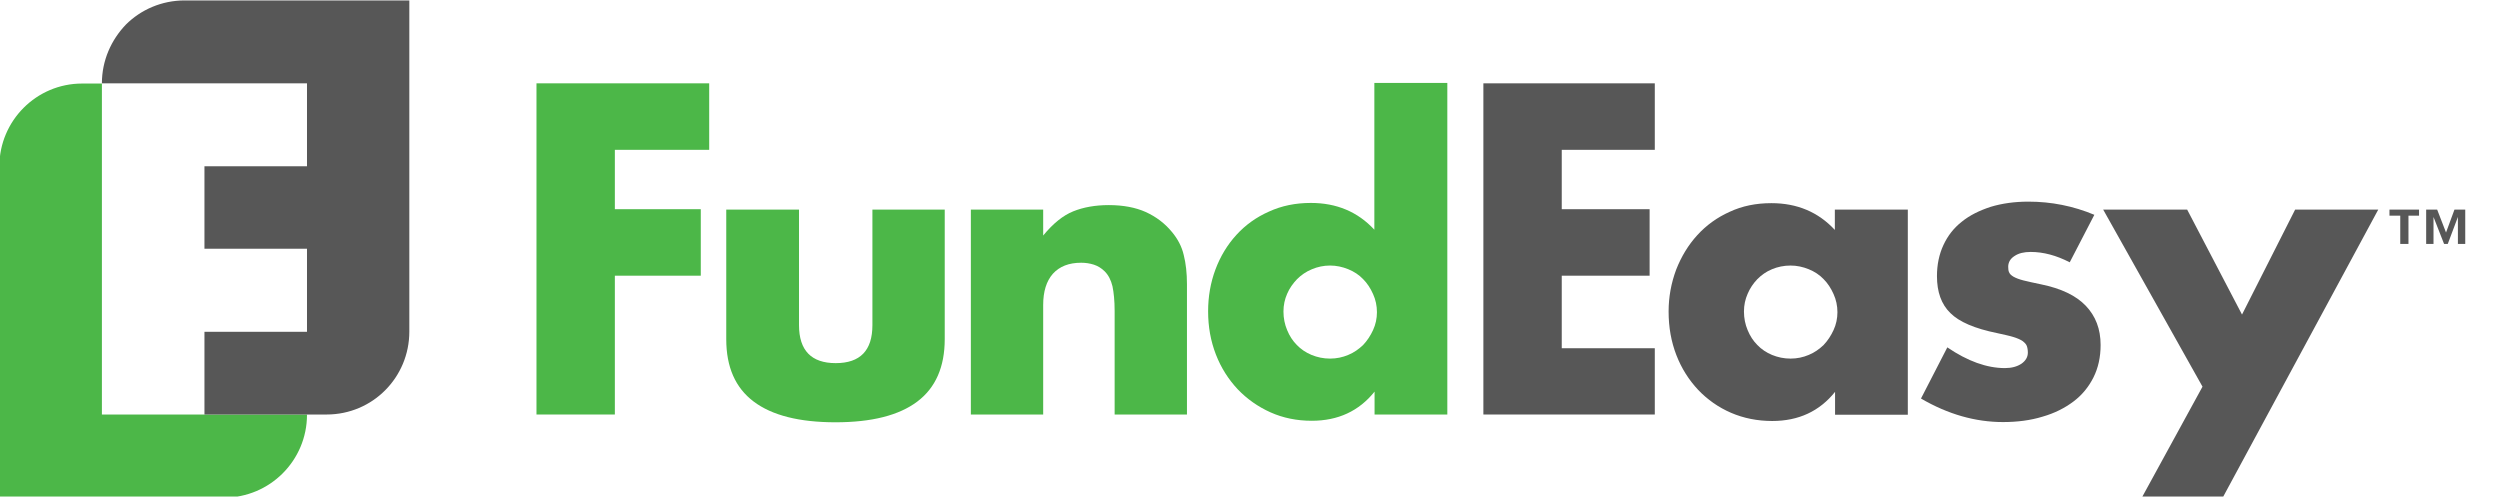
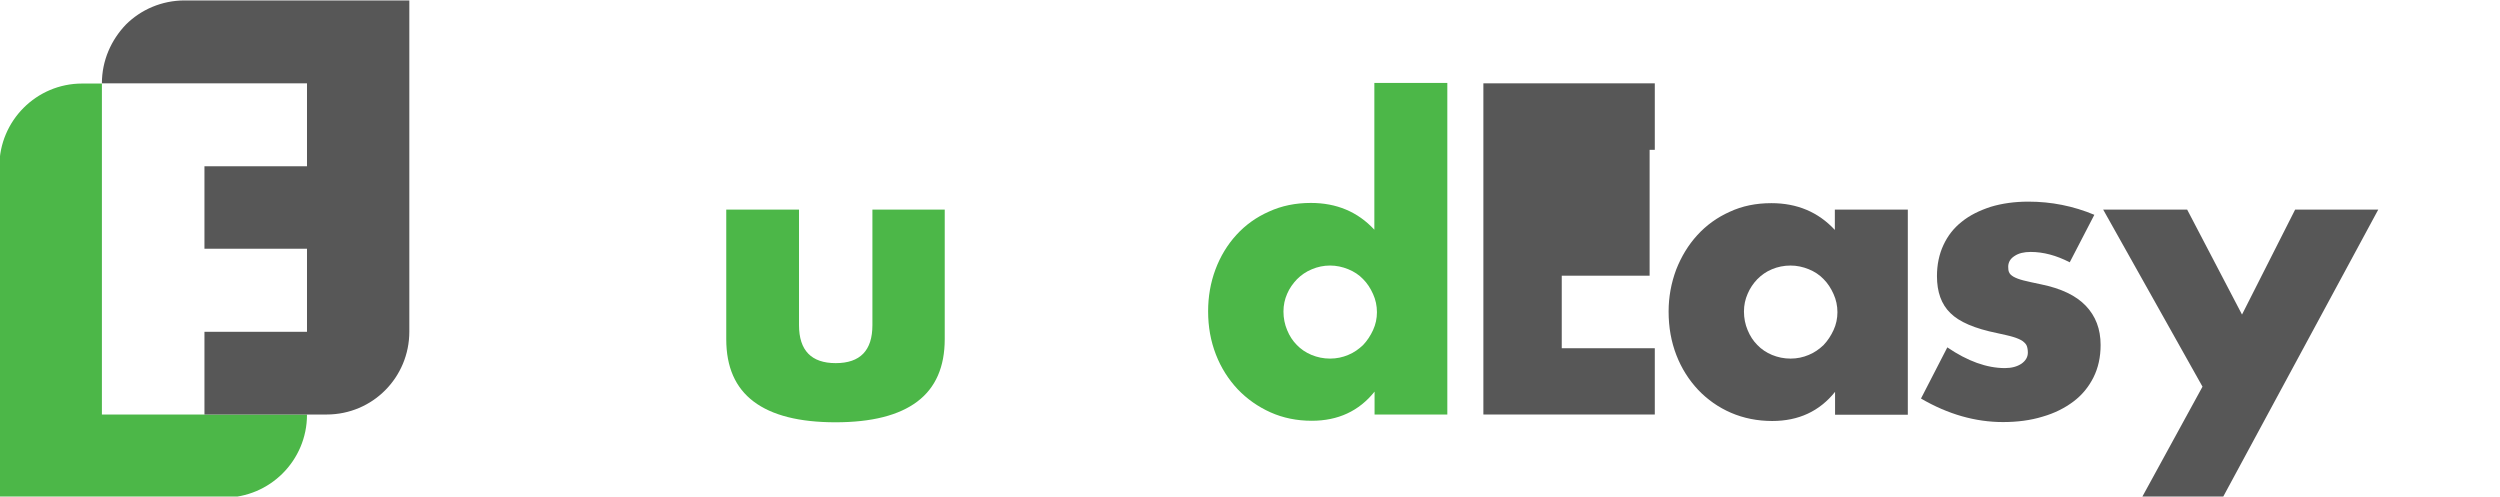
<svg xmlns="http://www.w3.org/2000/svg" width="1158" height="230" viewBox="0 0 1158 230" fill="none">
  <g clip-path="url(#clip0)">
-     <path d="M328.5 69.4H284.8V96.9H324.6V127.7H284.8V192H248.5V38.6H328.5V69.4Z" fill="#4CB748" />
    <path d="M370.1 97.102V150.602C370.1 162.302 375.8 168.202 387.1 168.202C398.5 168.202 404.1 162.302 404.1 150.602V97.102H437.6V157.102C437.6 169.902 433.4 179.602 424.9 186.002C416.4 192.402 403.8 195.602 387 195.602C370.2 195.602 357.6 192.402 349.1 186.002C340.6 179.602 336.4 170.002 336.4 157.102V97.102H370.1Z" fill="#4CB748" />
-     <path d="M449.7 97.1H483.2V109.1C487.8 103.5 492.4 99.8 497.1 97.9C501.8 96 507.3 95 513.6 95C520.3 95 526 96.1 530.7 98.2C535.5 100.4 539.5 103.4 542.8 107.4C545.5 110.6 547.4 114.2 548.3 118.1C549.3 122 549.8 126.6 549.8 131.6V192H516.3V144C516.3 139.3 515.9 135.5 515.3 132.6C514.6 129.7 513.4 127.4 511.7 125.7C510.2 124.2 508.5 123.2 506.7 122.6C504.8 122 502.9 121.7 500.8 121.7C495.1 121.7 490.8 123.4 487.7 126.8C484.7 130.2 483.2 135 483.2 141.3V192H449.7V97.1Z" fill="#4CB748" />
    <path d="M636.7 38.4H670.4V192H636.7V181.4C629.5 190.4 619.8 194.9 607.6 194.9C600.7 194.9 594.3 193.6 588.5 191C582.7 188.4 577.6 184.8 573.3 180.3C569 175.7 565.6 170.4 563.2 164.2C560.8 158 559.6 151.4 559.6 144.2C559.6 137.4 560.7 131 563 124.8C565.3 118.7 568.5 113.4 572.7 108.8C576.9 104.2 581.9 100.6 587.8 98C593.7 95.3 600.1 94 607.2 94C619.1 94 628.9 98.1 636.6 106.4V38.4H636.7ZM594.5 144.3C594.5 147.4 595.1 150.3 596.2 152.9C597.3 155.6 598.8 157.9 600.7 159.8C602.6 161.8 604.9 163.3 607.5 164.4C610.2 165.5 613 166.1 616.1 166.1C619.1 166.1 621.9 165.5 624.5 164.4C627.2 163.3 629.4 161.7 631.4 159.8C633.3 157.8 634.8 155.5 636 152.9C637.2 150.3 637.8 147.5 637.8 144.6C637.8 141.7 637.2 138.8 636 136.2C634.8 133.5 633.3 131.2 631.4 129.3C629.5 127.3 627.2 125.8 624.5 124.7C621.8 123.6 619 123 616.1 123C613.1 123 610.3 123.6 607.7 124.7C605 125.8 602.7 127.4 600.8 129.3C598.9 131.3 597.3 133.5 596.2 136.1C595.1 138.6 594.5 141.3 594.5 144.3Z" fill="#4CB748" />
-     <path d="M766.5 69.402H723.4V96.902H764.1V127.702H723.4V161.302H766.5V192.002H687.1V38.602H766.5V69.402Z" fill="#575757" />
+     <path d="M766.5 69.402H723.4H764.1V127.702H723.4V161.302H766.5V192.002H687.1V38.602H766.5V69.402Z" fill="#575757" />
    <path d="M850 97.102H883.7V192.102H850V181.502C842.8 190.502 833.1 195.002 820.9 195.002C814 195.002 807.6 193.702 801.8 191.202C796 188.702 790.9 185.102 786.6 180.602C782.3 176.002 778.9 170.702 776.5 164.502C774.1 158.302 772.9 151.602 772.9 144.302C772.9 137.502 774.1 131.102 776.4 124.902C778.8 118.802 782 113.502 786.2 108.902C790.4 104.302 795.4 100.702 801.2 98.102C807 95.402 813.4 94.102 820.5 94.102C832.4 94.102 842.2 98.202 849.9 106.502V97.102H850ZM807.8 144.302C807.8 147.402 808.4 150.302 809.5 152.902C810.6 155.602 812.1 157.902 814 159.802C815.9 161.802 818.2 163.302 820.8 164.402C823.5 165.502 826.3 166.102 829.4 166.102C832.4 166.102 835.2 165.502 837.8 164.402C840.5 163.302 842.7 161.702 844.7 159.802C846.6 157.802 848.1 155.502 849.3 152.902C850.5 150.302 851.1 147.502 851.1 144.602C851.1 141.702 850.5 138.802 849.3 136.202C848.1 133.502 846.6 131.202 844.7 129.302C842.8 127.302 840.5 125.802 837.8 124.702C835.1 123.602 832.3 123.002 829.4 123.002C826.3 123.002 823.4 123.602 820.8 124.702C818.1 125.802 815.9 127.402 814 129.302C812.1 131.302 810.6 133.502 809.5 136.102C808.4 138.602 807.8 141.302 807.8 144.302Z" fill="#575757" />
    <path d="M958.7 121.5C952.5 118.3 946.5 116.7 940.6 116.7C937.5 116.7 935 117.3 933.1 118.6C931.2 119.8 930.2 121.5 930.2 123.6C930.2 124.7 930.3 125.6 930.7 126.3C931 127 931.7 127.6 932.7 128.2C933.8 128.8 935.3 129.4 937.3 129.9C939.3 130.4 942 131 945.4 131.7C954.7 133.6 961.6 136.9 966.1 141.6C970.7 146.4 973 152.4 973 159.8C973 165.4 971.9 170.4 969.7 174.8C967.5 179.2 964.4 183 960.4 186C956.4 189 951.7 191.4 946.1 193C940.6 194.7 934.4 195.5 927.8 195.5C915 195.5 902.3 191.9 889.8 184.6L902 160.9C911.4 167.3 920.3 170.5 928.7 170.5C931.8 170.5 934.3 169.8 936.3 168.5C938.3 167.1 939.3 165.4 939.3 163.3C939.3 162.1 939.1 161 938.8 160.2C938.5 159.4 937.8 158.7 936.9 158C935.9 157.3 934.5 156.7 932.6 156.1C930.7 155.5 928.2 155 925.1 154.3C914.7 152.2 907.5 149.1 903.4 145C899.2 140.9 897.2 135.2 897.2 127.9C897.2 122.6 898.2 117.8 900.2 113.5C902.2 109.2 905 105.6 908.7 102.7C912.4 99.7 916.9 97.5 922.1 95.8C927.4 94.2 933.2 93.4 939.6 93.4C950.1 93.4 960.3 95.4 970.1 99.5L958.7 121.5Z" fill="#575757" />
    <path d="M1020.2 179.102L974.2 97.102H1013.1L1038.5 145.702L1063.1 97.102H1101.6L1018.8 250.402H981.2L1020.2 179.102Z" fill="#575757" />
-     <path d="M1120.5 97.102V99.902H1115.6V113.002H1111.8V99.902H1106.8V97.102H1120.5ZM1128.9 97.102L1133 107.702L1136.9 97.102H1141.9V113.002H1138.5V100.502L1133.8 113.002H1132.1L1127.2 100.502V113.002H1123.8V97.102H1128.9Z" fill="#575757" />
    <path d="M142.2 191.999V192.099C142.2 213.299 125 230.499 103.8 230.499H-0.3V77.099C-0.3 55.899 16.9 38.699 38 38.699H47.2V191.999H142.2Z" fill="#4CB748" />
    <path d="M189.6 0.201V153.601C189.6 174.801 172.6 192.001 151.3 192.001H94.7V153.701H142.2V115.201H94.7V77.001H142.2V38.601H47.2C47.2 28.001 51.5 18.501 58.3 11.401C65.2 4.501 74.9 0.201 85.5 0.201H189.6Z" fill="#575757" />
  </g>
  <defs>
    <clipPath id="clip0">
      <rect width="1158" height="230" fill="white" />
    </clipPath>
  </defs>
</svg>